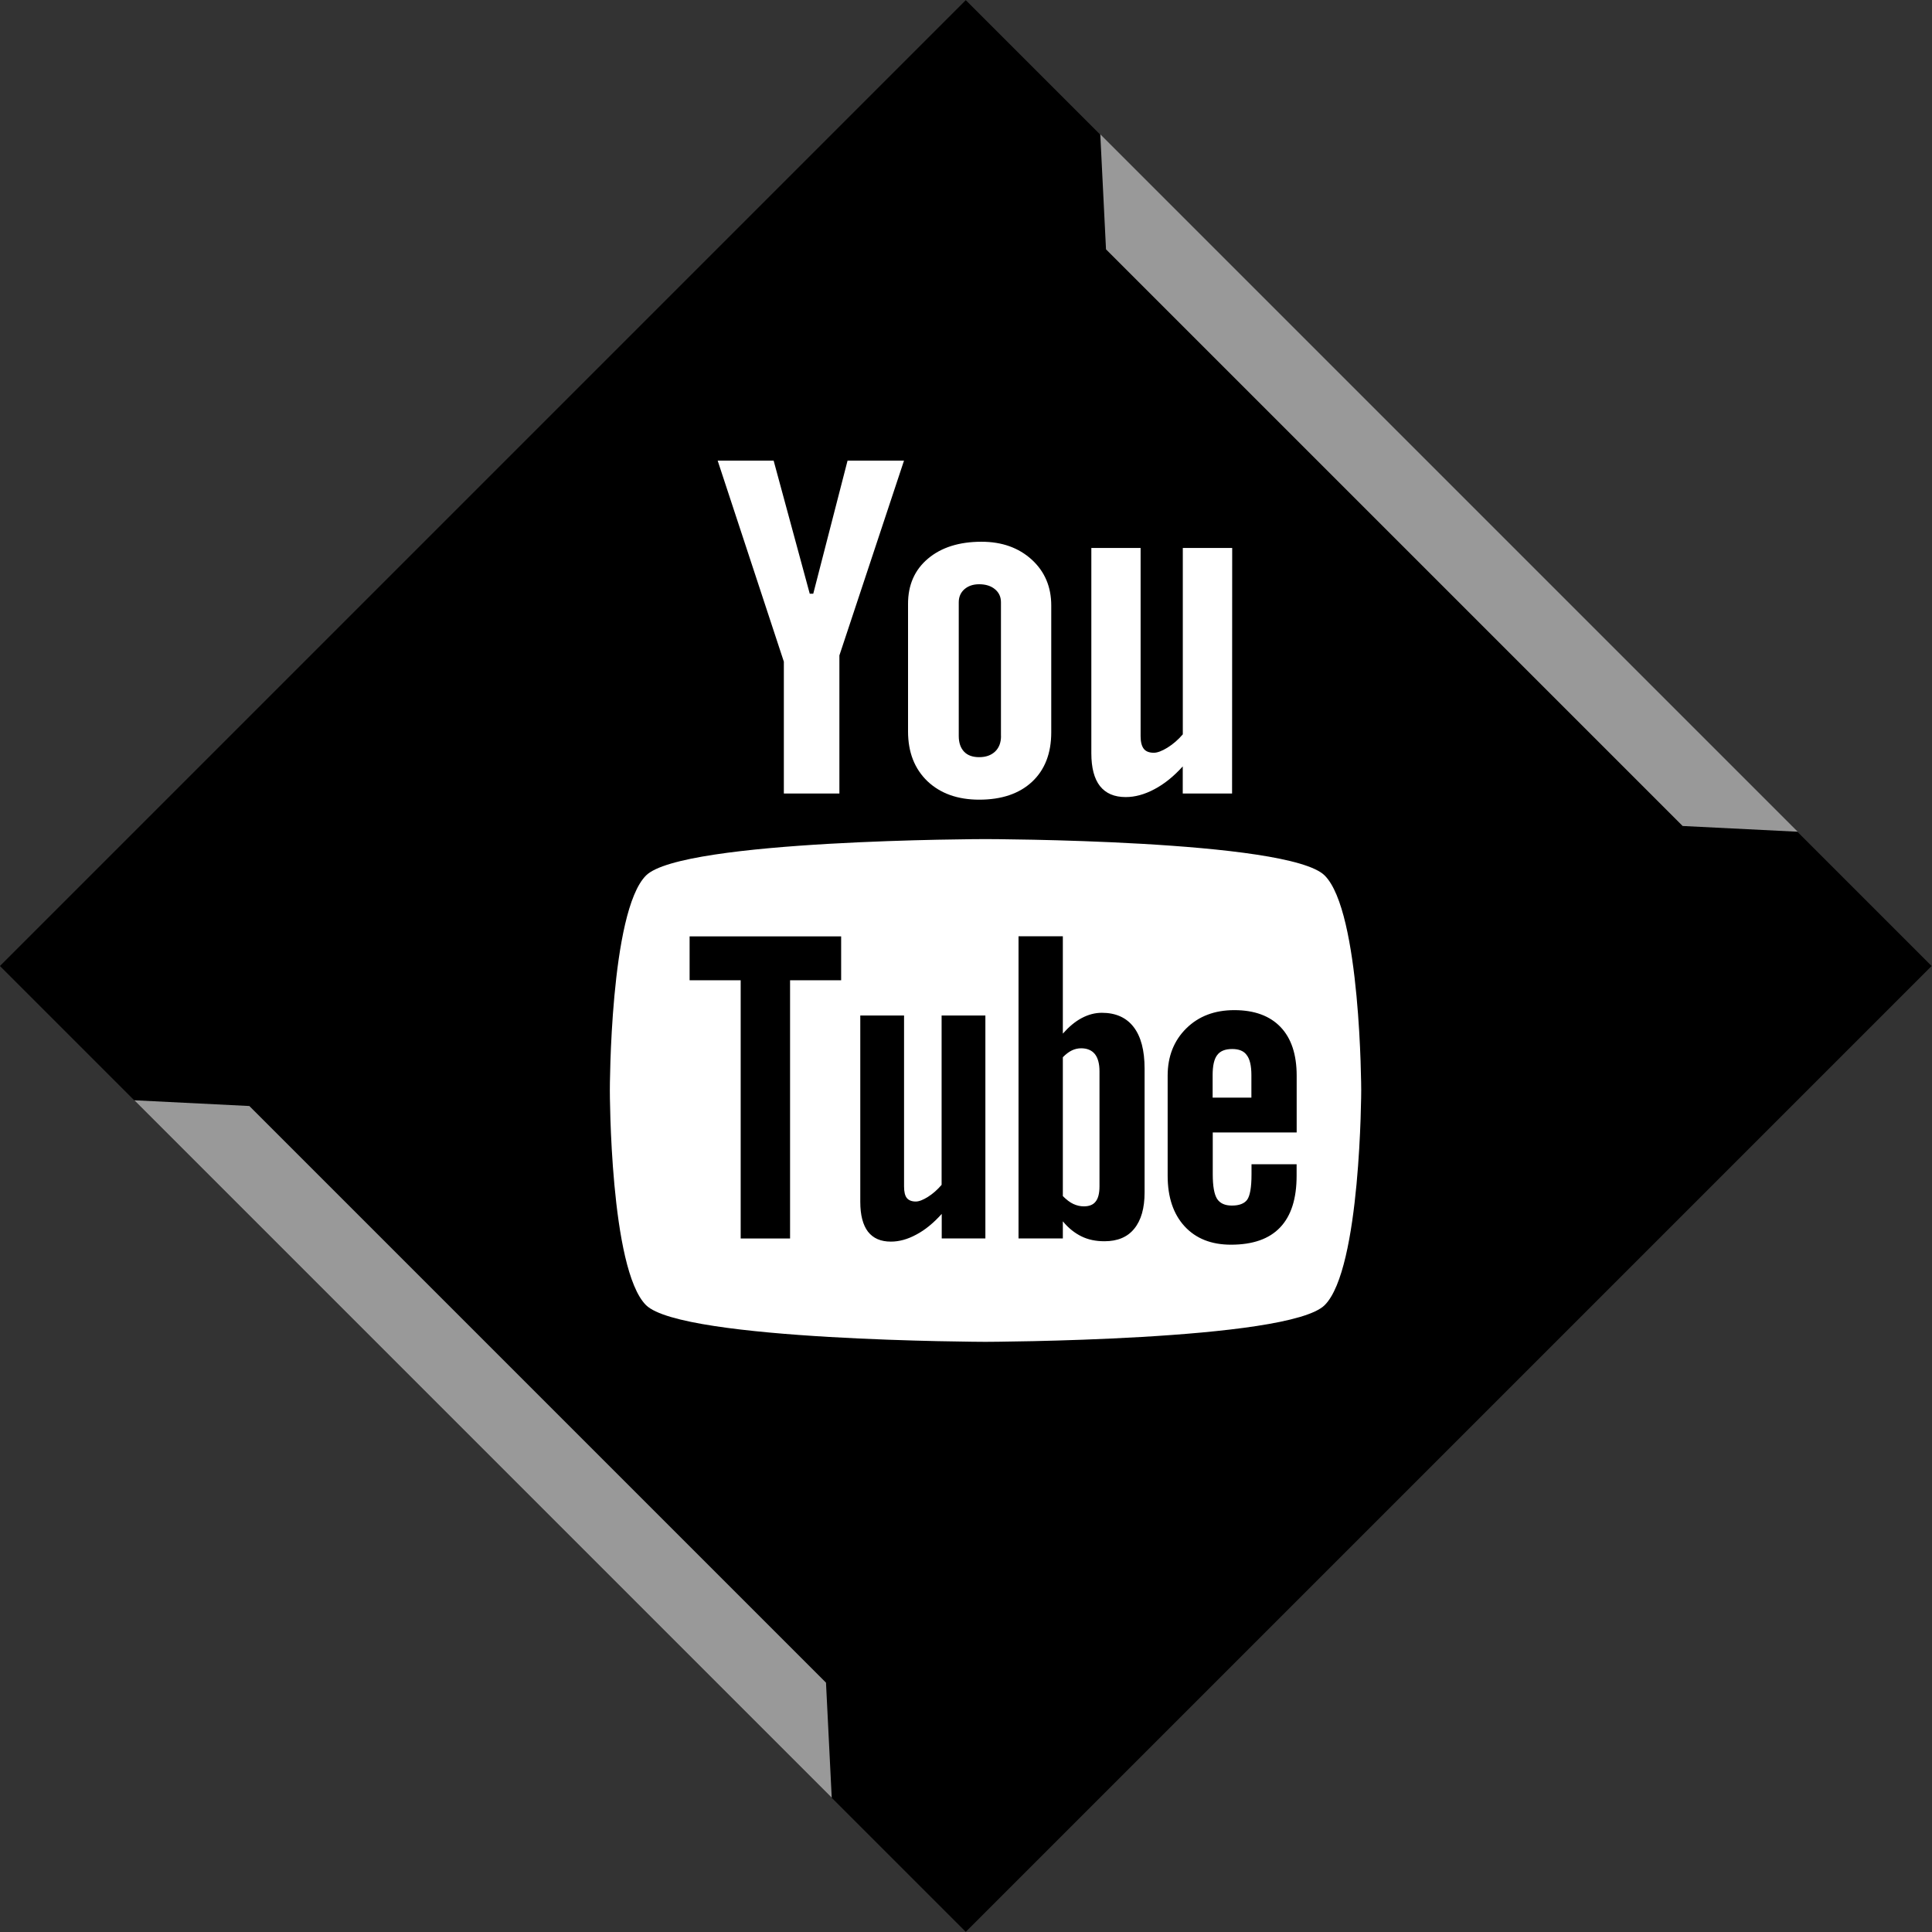
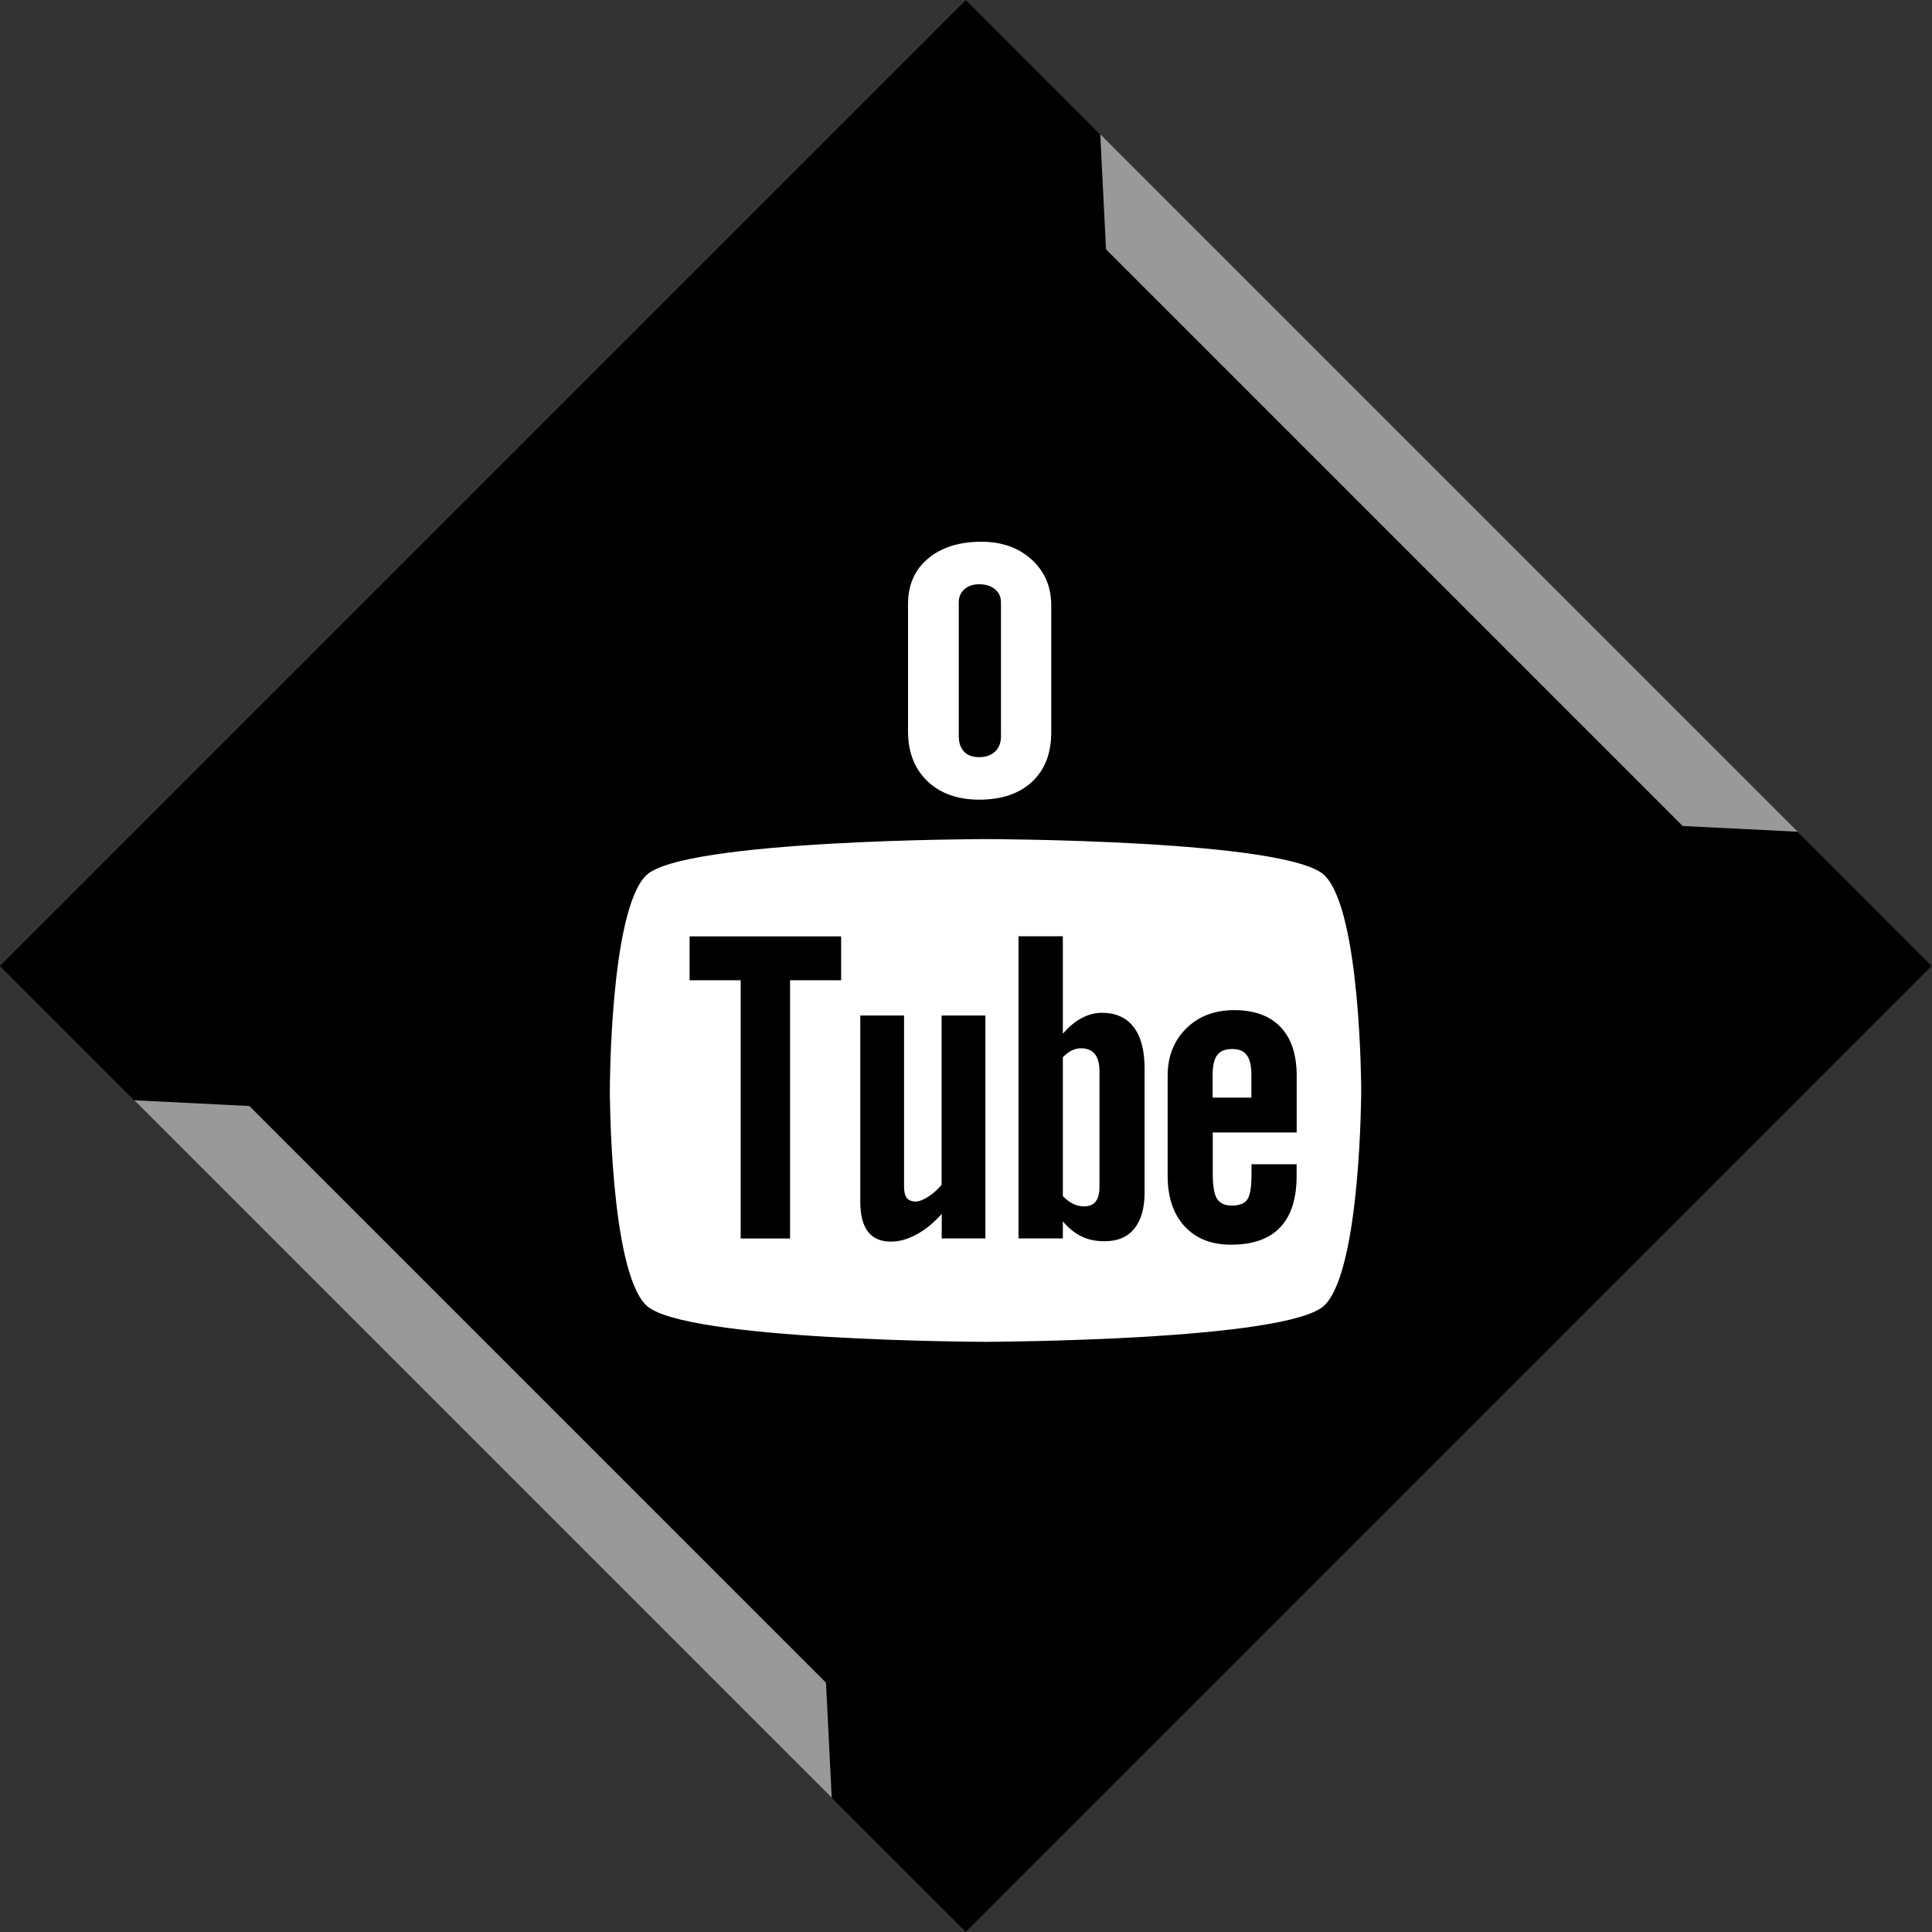
<svg xmlns="http://www.w3.org/2000/svg" enable-background="new 0 0 32 32" version="1.1" viewBox="0 0 32 32" xml:space="preserve">
  <rect x="0" y="0" width="32" height="32" fill="#333333" stroke="none" />
  <g id="FLAT_2">
    <g>
      <g>
        <rect height="22.627" transform="matrix(0.707 -0.707 0.707 0.707 -6.627 16)" width="22.627" x="4.686" y="4.686" />
      </g>
      <polygon fill="#999999" points="18.319,4.13 18.224,2.224 29.776,13.776 27.87,13.681   " />
      <polygon fill="#999999" points="13.681,27.87 13.776,29.776 2.224,18.224 4.13,18.319   " />
    </g>
    <g>
      <g>
        <path d="M20.41,17.375c-0.116,0-0.199,0.032-0.25,0.101c-0.05,0.065-0.075,0.176-0.075,0.331v0.373h0.642v-0.373     c0-0.155-0.026-0.266-0.077-0.331C20.603,17.408,20.521,17.375,20.41,17.375z" fill="#FFFFFF" />
        <path d="M17.908,17.363c-0.052,0-0.104,0.011-0.154,0.035c-0.05,0.024-0.1,0.062-0.15,0.113v2.3     c0.059,0.059,0.116,0.104,0.173,0.13c0.056,0.026,0.114,0.04,0.175,0.04c0.089,0,0.154-0.026,0.195-0.079     c0.042-0.052,0.064-0.135,0.064-0.254v-1.906c0-0.124-0.026-0.22-0.077-0.284C18.081,17.394,18.005,17.363,17.908,17.363z" fill="#FFFFFF" />
        <path d="M21.941,14.501c-0.596-0.596-5.62-0.603-5.62-0.603c0,0-5.023,0.007-5.621,0.603     c-0.598,0.597-0.599,3.541-0.599,3.558c0,0.022,0.001,2.962,0.599,3.558c0.598,0.595,5.621,0.608,5.621,0.608     s5.024-0.013,5.62-0.608c0.6-0.598,0.605-3.558,0.605-3.558C22.546,18.042,22.54,15.098,21.941,14.501z M13.932,16.236h-0.846     v4.277h-0.818v-4.277h-0.846v-0.727h2.51V16.236z M16.323,20.512h-0.725v-0.406c-0.135,0.15-0.274,0.265-0.42,0.342     c-0.145,0.079-0.285,0.117-0.422,0.117c-0.168,0-0.293-0.054-0.38-0.165c-0.084-0.111-0.127-0.274-0.127-0.494V16.82h0.725v2.832     c0,0.088,0.015,0.151,0.045,0.19c0.032,0.039,0.082,0.059,0.149,0.059c0.053,0,0.121-0.026,0.203-0.078     c0.082-0.052,0.156-0.118,0.225-0.198V16.82h0.725V20.512z M18.958,19.75c0,0.261-0.057,0.461-0.171,0.601     c-0.113,0.14-0.278,0.208-0.494,0.208c-0.143,0-0.269-0.026-0.379-0.08c-0.111-0.054-0.216-0.136-0.31-0.25v0.283H16.87v-5.004     h0.734v1.612c0.099-0.112,0.202-0.199,0.311-0.257c0.111-0.059,0.222-0.088,0.335-0.088c0.23,0,0.406,0.079,0.526,0.235     c0.122,0.158,0.182,0.388,0.182,0.69V19.75z M21.475,18.757h-1.388v0.694c0,0.195,0.024,0.329,0.071,0.405     c0.049,0.075,0.13,0.112,0.246,0.112c0.12,0,0.204-0.032,0.252-0.095c0.047-0.064,0.073-0.203,0.073-0.421v-0.168h0.747v0.19     c0,0.379-0.09,0.664-0.273,0.856c-0.181,0.191-0.453,0.286-0.814,0.286c-0.325,0-0.581-0.101-0.768-0.304     c-0.186-0.202-0.281-0.481-0.281-0.838v-1.658c0-0.319,0.104-0.581,0.309-0.783c0.205-0.202,0.469-0.302,0.795-0.302     c0.332,0,0.588,0.094,0.766,0.28c0.178,0.186,0.267,0.455,0.267,0.805V18.757z" fill="#FFFFFF" />
      </g>
-       <path d="M20.407,13.143H19.59v-0.449c-0.149,0.165-0.306,0.292-0.47,0.378c-0.163,0.087-0.321,0.13-0.474,0.13    c-0.19,0-0.331-0.061-0.427-0.182c-0.095-0.121-0.143-0.302-0.143-0.545V9.076h0.816v3.118c0,0.096,0.019,0.166,0.053,0.209    c0.033,0.043,0.09,0.065,0.166,0.065c0.059,0,0.136-0.029,0.228-0.086c0.091-0.057,0.176-0.13,0.252-0.219V9.076h0.818    L20.407,13.143L20.407,13.143z" fill="#FFFFFF" />
      <path d="M17.089,9.269c-0.217-0.197-0.494-0.296-0.832-0.296c-0.371,0-0.667,0.094-0.887,0.28    c-0.221,0.186-0.331,0.437-0.33,0.753v2.108c0,0.346,0.108,0.62,0.321,0.825c0.215,0.204,0.502,0.306,0.858,0.306    c0.372,0,0.663-0.099,0.876-0.297c0.211-0.198,0.317-0.471,0.317-0.818v-2.101C17.412,9.719,17.304,9.466,17.089,9.269z     M16.58,12.191c0,0.108-0.032,0.194-0.098,0.257c-0.066,0.062-0.153,0.093-0.264,0.093c-0.109,0-0.192-0.03-0.25-0.091    c-0.058-0.062-0.088-0.148-0.088-0.259V9.975c0-0.089,0.032-0.161,0.094-0.216c0.063-0.054,0.143-0.082,0.244-0.082    c0.107,0,0.195,0.027,0.261,0.082c0.067,0.055,0.1,0.127,0.1,0.216V12.191z" fill="#FFFFFF" />
-       <polygon fill="#FFFFFF" points="12.814,7.63 11.887,7.63 12.983,10.959 12.983,13.143 13.903,13.143 13.903,10.856 14.973,7.63     14.038,7.63 13.47,9.834 13.412,9.834   " />
    </g>
  </g>
</svg>